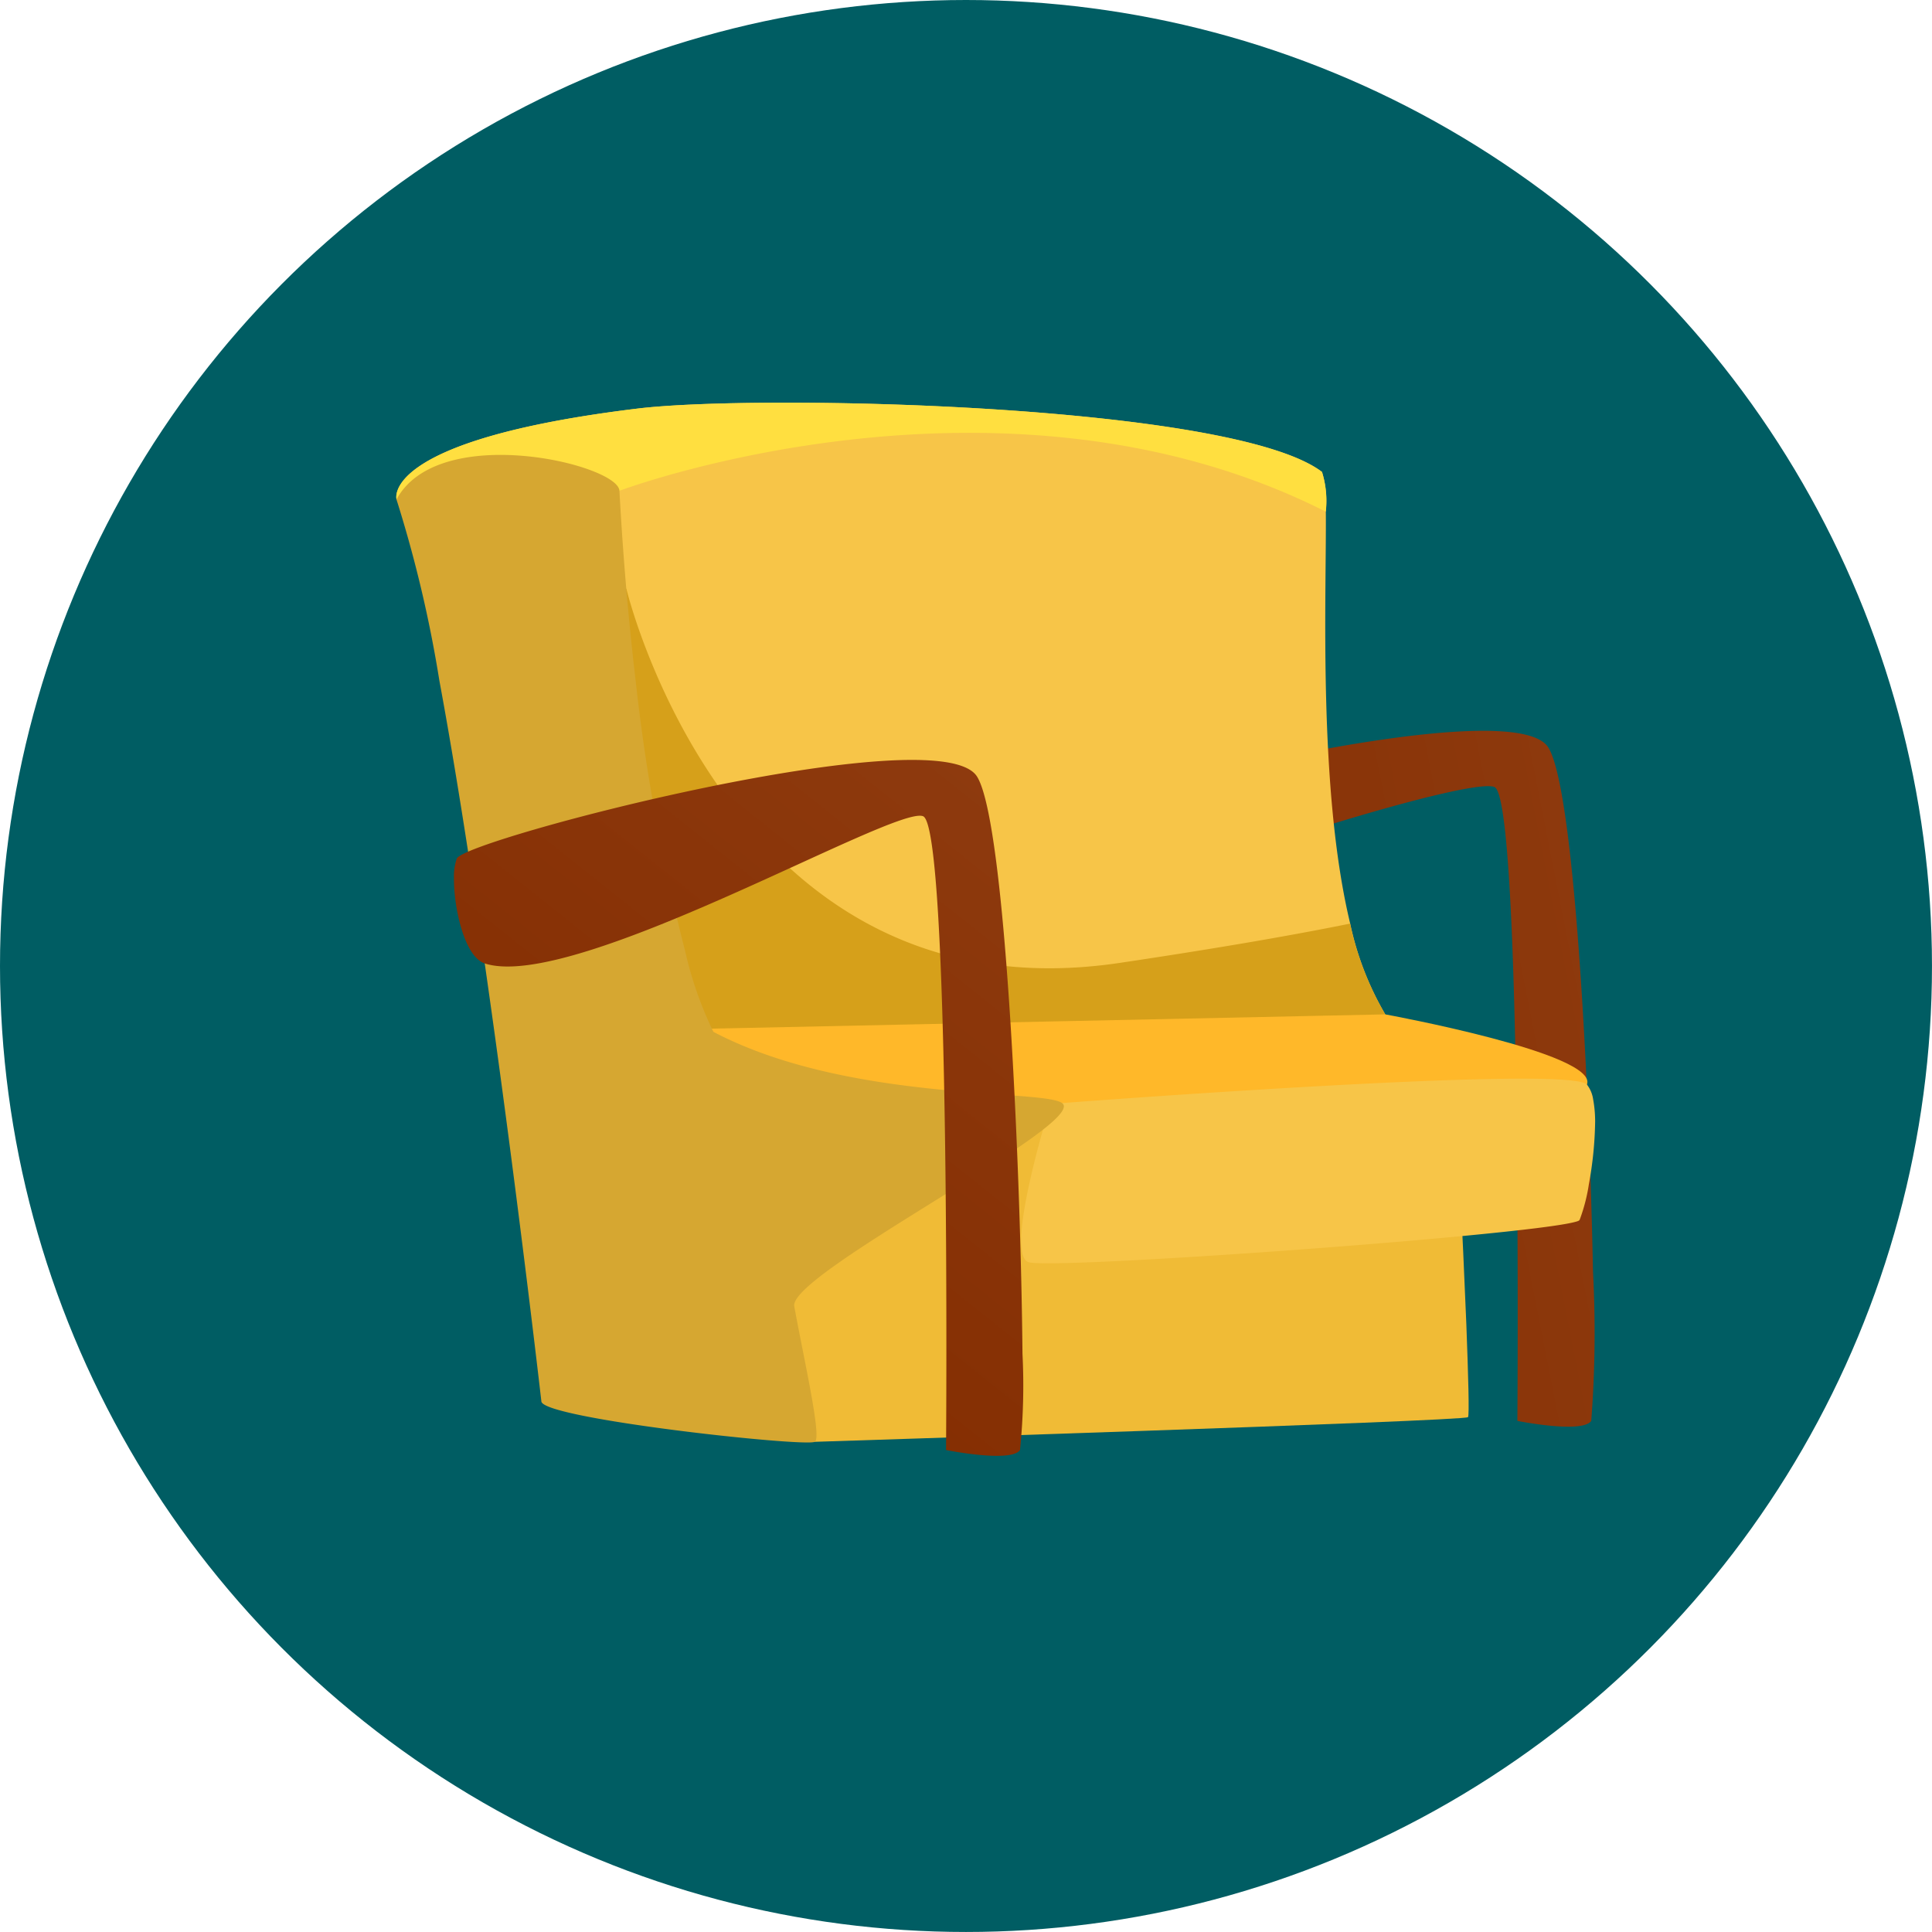
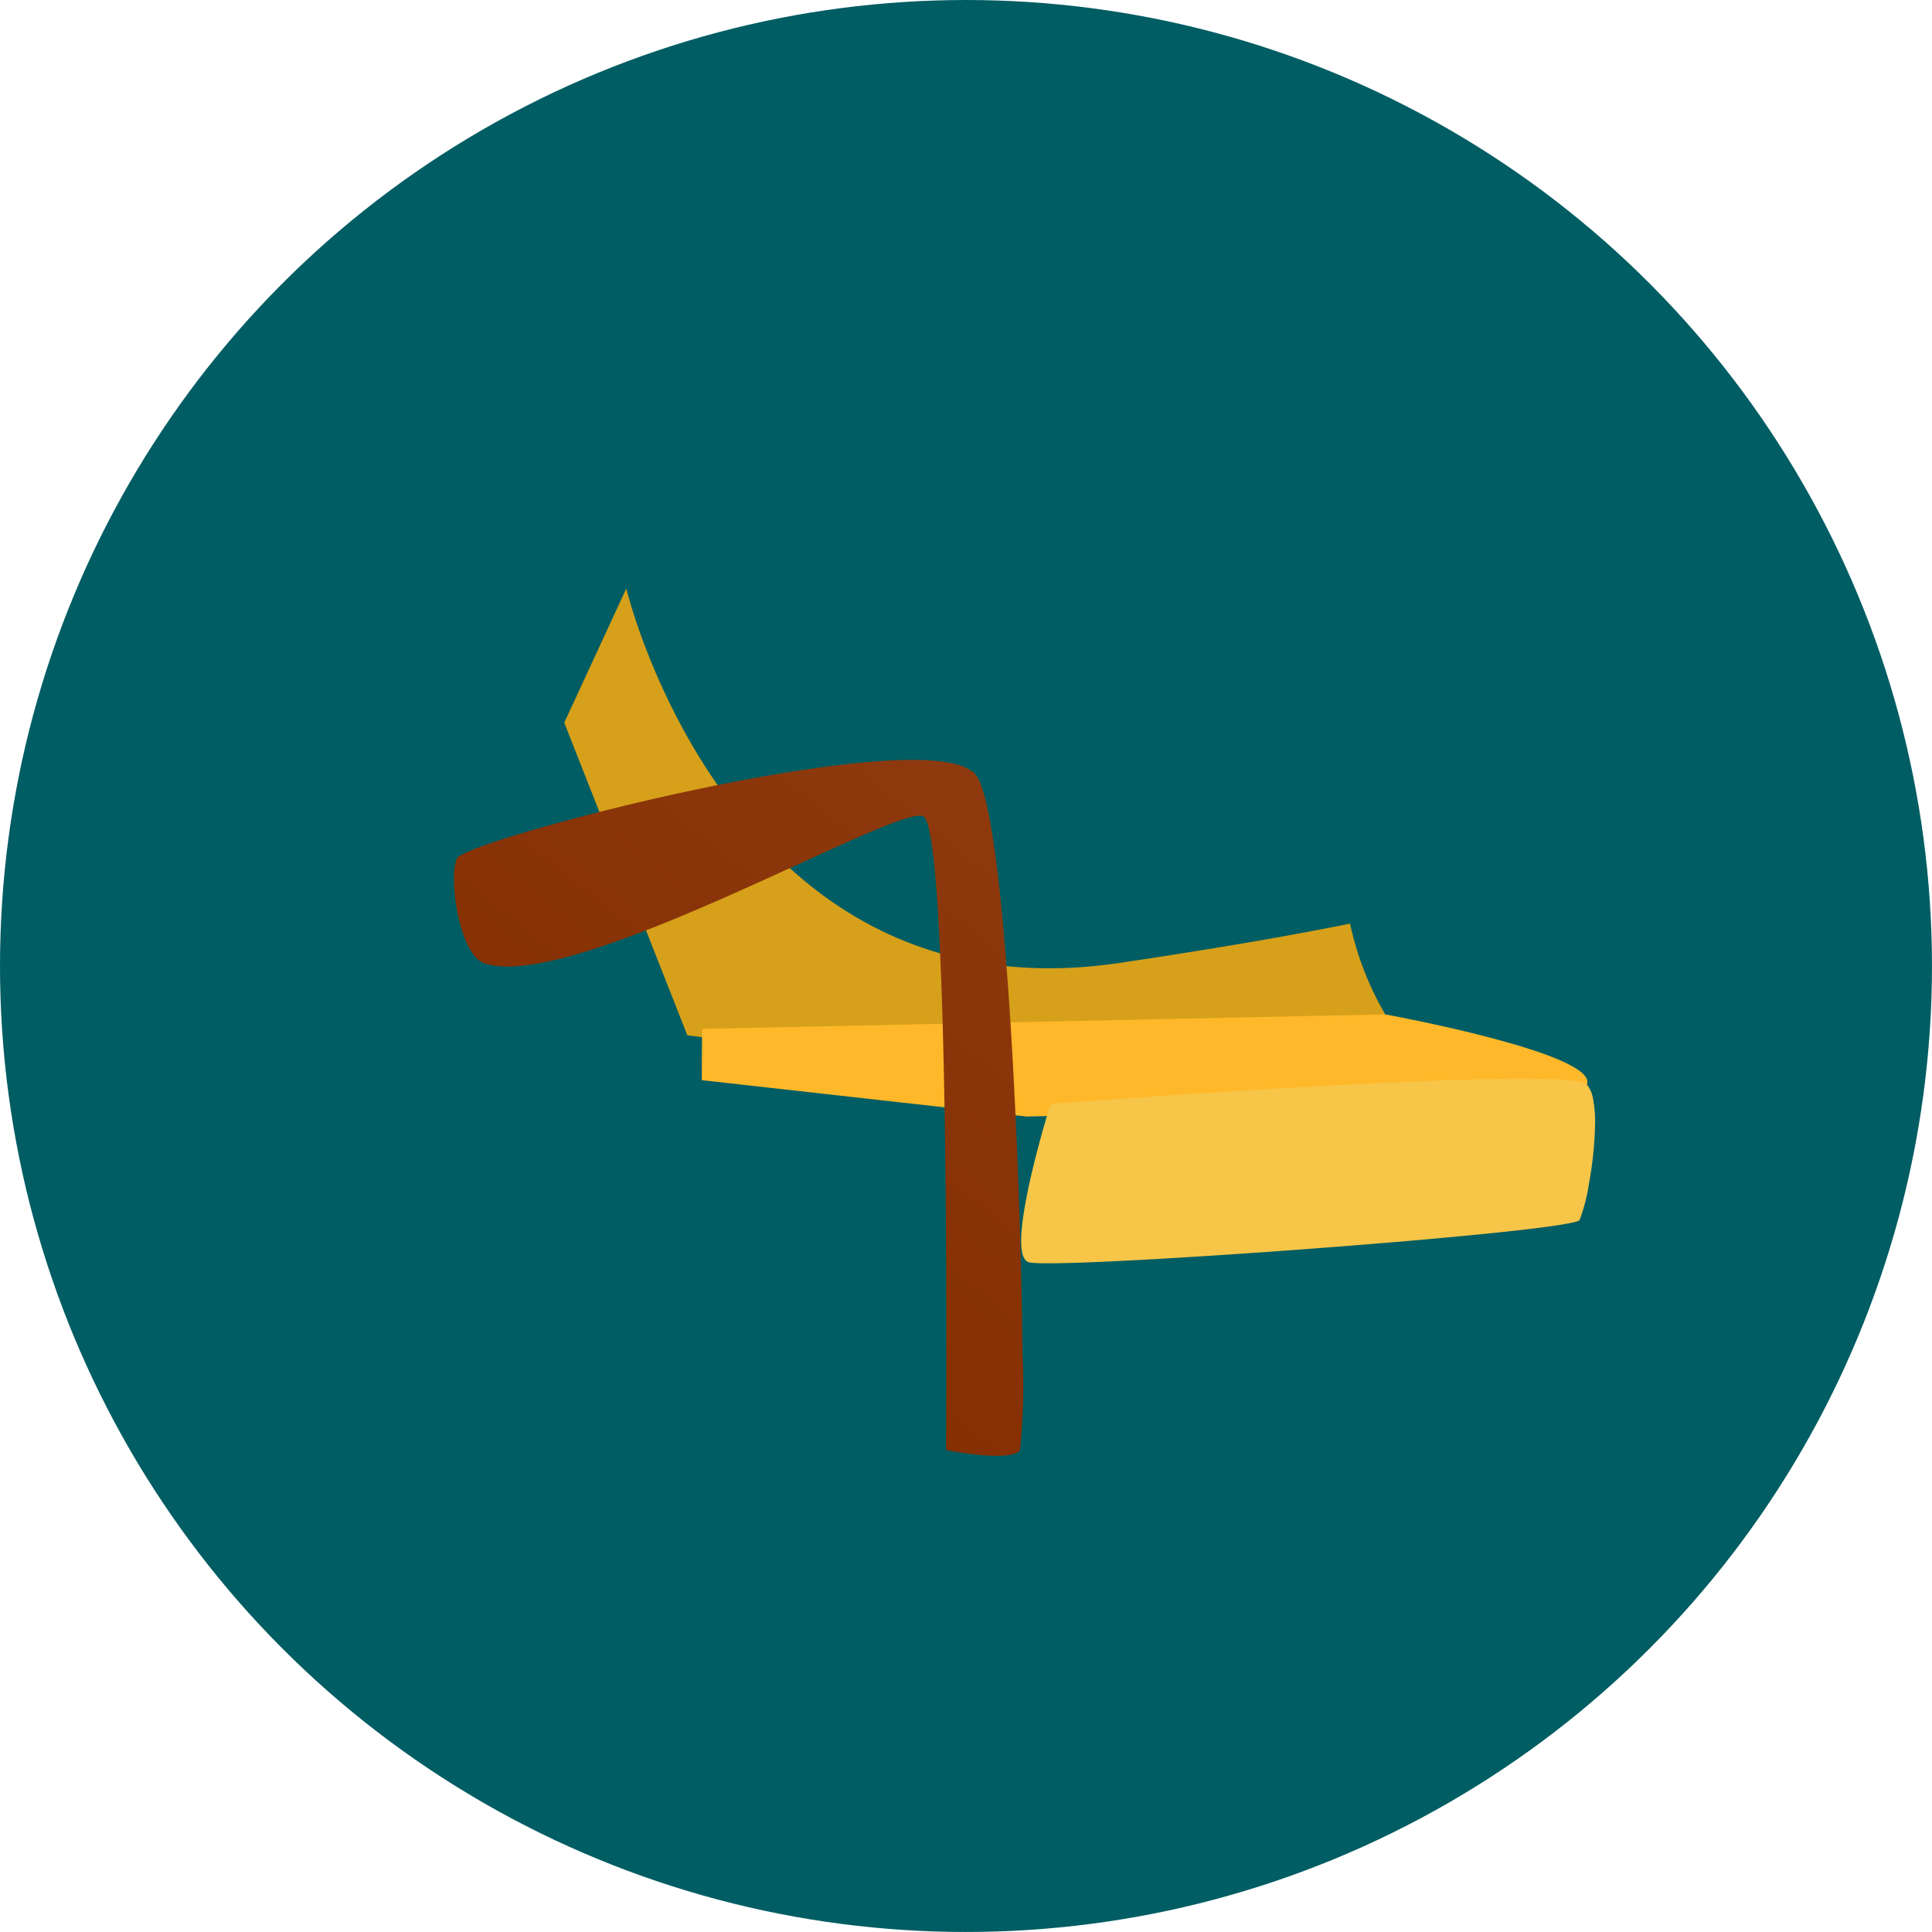
<svg xmlns="http://www.w3.org/2000/svg" xmlns:xlink="http://www.w3.org/1999/xlink" width="93.393" height="93.393" viewBox="0 0 93.393 93.393">
  <defs>
    <linearGradient id="linear-gradient" x1="-0.082" y1="0.706" x2="2.131" y2="0.165" gradientUnits="objectBoundingBox">
      <stop offset="0.004" stop-color="#832c00" />
      <stop offset="1" stop-color="#97461a" />
    </linearGradient>
    <linearGradient id="linear-gradient-2" x1="0.301" y1="0.894" x2="1.284" y2="-0.721" xlink:href="#linear-gradient" />
  </defs>
  <g id="Group_12544" data-name="Group 12544" transform="translate(-739.785 -2606.062)">
    <circle id="Ellipse_193" data-name="Ellipse 193" cx="46.696" cy="46.696" r="46.696" transform="translate(739.785 2606.062)" fill="#005d63" />
    <g id="Group_12343" data-name="Group 12343" transform="translate(758.938 2625.527)">
-       <path id="Path_65338" data-name="Path 65338" d="M310.384,420.412c-.434.631-3.571,0-3.571,0s.237-30.076-1.108-30.641c-.964-.408-9.9,2.247-16.315,4.648a41,41,0,0,0-5.752,2.5s-.881-4.162-.482-5.1c.131-.307,2.677-1.152,6.1-2.046,2.883-.754,6.4-1.542,9.625-2.077,4.64-.767,8.688-1,9.424.158,1.279,2.011,1.989,16.381,2.164,25.349A55.656,55.656,0,0,1,310.384,420.412Z" transform="translate(-252.616 -371.191)" fill="url(#linear-gradient)" />
      <g id="Group_12160" data-name="Group 12160" transform="translate(0 0)">
        <g id="Group_12159" data-name="Group 12159" transform="translate(0 0)">
-           <path id="Path_65340" data-name="Path 65340" d="M99.834,296.235C95.4,301.229,66.1,297.247,66.1,297.247l-5.949-15.11-2.856-7.259-1.914-4.863-3.338,1.332s-.867-2.87,11.645-4.394c5.875-.714,28.766-.228,33.09,3.062a4.688,4.688,0,0,1,.184,1.919c.035,4.009-.39,13.406,1.178,19.916A14.729,14.729,0,0,0,99.834,296.235Z" transform="translate(-52.024 -266.667)" fill="#f7c548" />
          <path id="Path_65341" data-name="Path 65341" d="M153.364,355.43c-4.438,4.994-33.738,1.012-33.738,1.012l-5.949-15.11,3-6.488s4.964,20.911,23.85,18.1c4.872-.727,8.473-1.358,11.137-1.9A14.733,14.733,0,0,0,153.364,355.43Z" transform="translate(-105.554 -325.862)" fill="#d6a01a" />
-           <path id="Path_65342" data-name="Path 65342" d="M96.955,271.934C81.24,264,62.814,270.926,62.814,270.926s-2.357,1.858-5.524,3.952l-1.914-4.863-3.338,1.332s-.867-2.87,11.645-4.394c5.875-.714,28.766-.228,33.09,3.062A4.689,4.689,0,0,1,96.955,271.934Z" transform="translate(-52.023 -266.667)" fill="#ffdf40" />
          <path id="Path_65343" data-name="Path 65343" d="M164.142,494.284l.013-2.48,33.026-.7s10.354,1.89,9.747,3.4c-.4,1.006-27.08,1.538-27.08,1.538Z" transform="translate(-149.371 -461.534)" fill="#ffb829" />
-           <path id="Path_65344" data-name="Path 65344" d="M223.166,541.3c-.188.193-31.579,1.192-31.579,1.192l-1.433-1.433L189.7,531.6l-.241-5.113H222.6s.311,5.958.486,10.317C223.179,539.273,223.236,541.231,223.166,541.3Z" transform="translate(-171.356 -492.259)" fill="#f0bb36" />
          <path id="Path_65346" data-name="Path 65346" d="M309.105,516.8a17.847,17.847,0,0,1-.3,3.014,8.513,8.513,0,0,1-.434,1.7.3.3,0,0,1-.026.053c-.018.031-.1.061-.228.092h0c-2.567.675-25.243,2.313-26.4,1.941-.99-.32.337-5.187.863-6.988.118-.412.2-.661.2-.661s25.007-1.928,25.927-.938a1.508,1.508,0,0,1,.3.705A5.946,5.946,0,0,1,309.105,516.8Z" transform="translate(-251.149 -482.051)" fill="#f7c548" />
-           <path id="Path_65348" data-name="Path 65348" d="M71.35,326.983c.508,2.765,1.345,6.392.99,6.554-.556.25-13.095-1.113-13.213-1.95,0,0-2.466-21.555-4.933-34.856a61.021,61.021,0,0,0-2.072-8.749c2.042-3.776,10.707-1.7,10.777-.421.184,3.36.456,6.4.775,9.1a92.733,92.733,0,0,0,2.4,13.143,18,18,0,0,0,1.367,3.912c.232.123.469.241.705.35,6.563,3.08,15.583,2.41,16.192,3.132C85.269,318.3,71.07,325.432,71.35,326.983Z" transform="translate(-52.109 -283.303)" fill="#d6a731" />
        </g>
        <path id="Path_65350" data-name="Path 65350" d="M100.568,431.1c-.438.631-3.575,0-3.575,0s.237-30.071-1.108-30.637-16.849,8.525-21.191,7.115c-.977-.32-1.5-2.672-1.489-4.131a2.652,2.652,0,0,1,.136-.938c.4-.942,23.29-6.891,25.147-3.969,1.411,2.221,2.125,19.443,2.2,27.907A30.76,30.76,0,0,1,100.568,431.1Z" transform="translate(-70.414 -380.47)" fill="url(#linear-gradient-2)" />
      </g>
    </g>
  </g>
</svg>